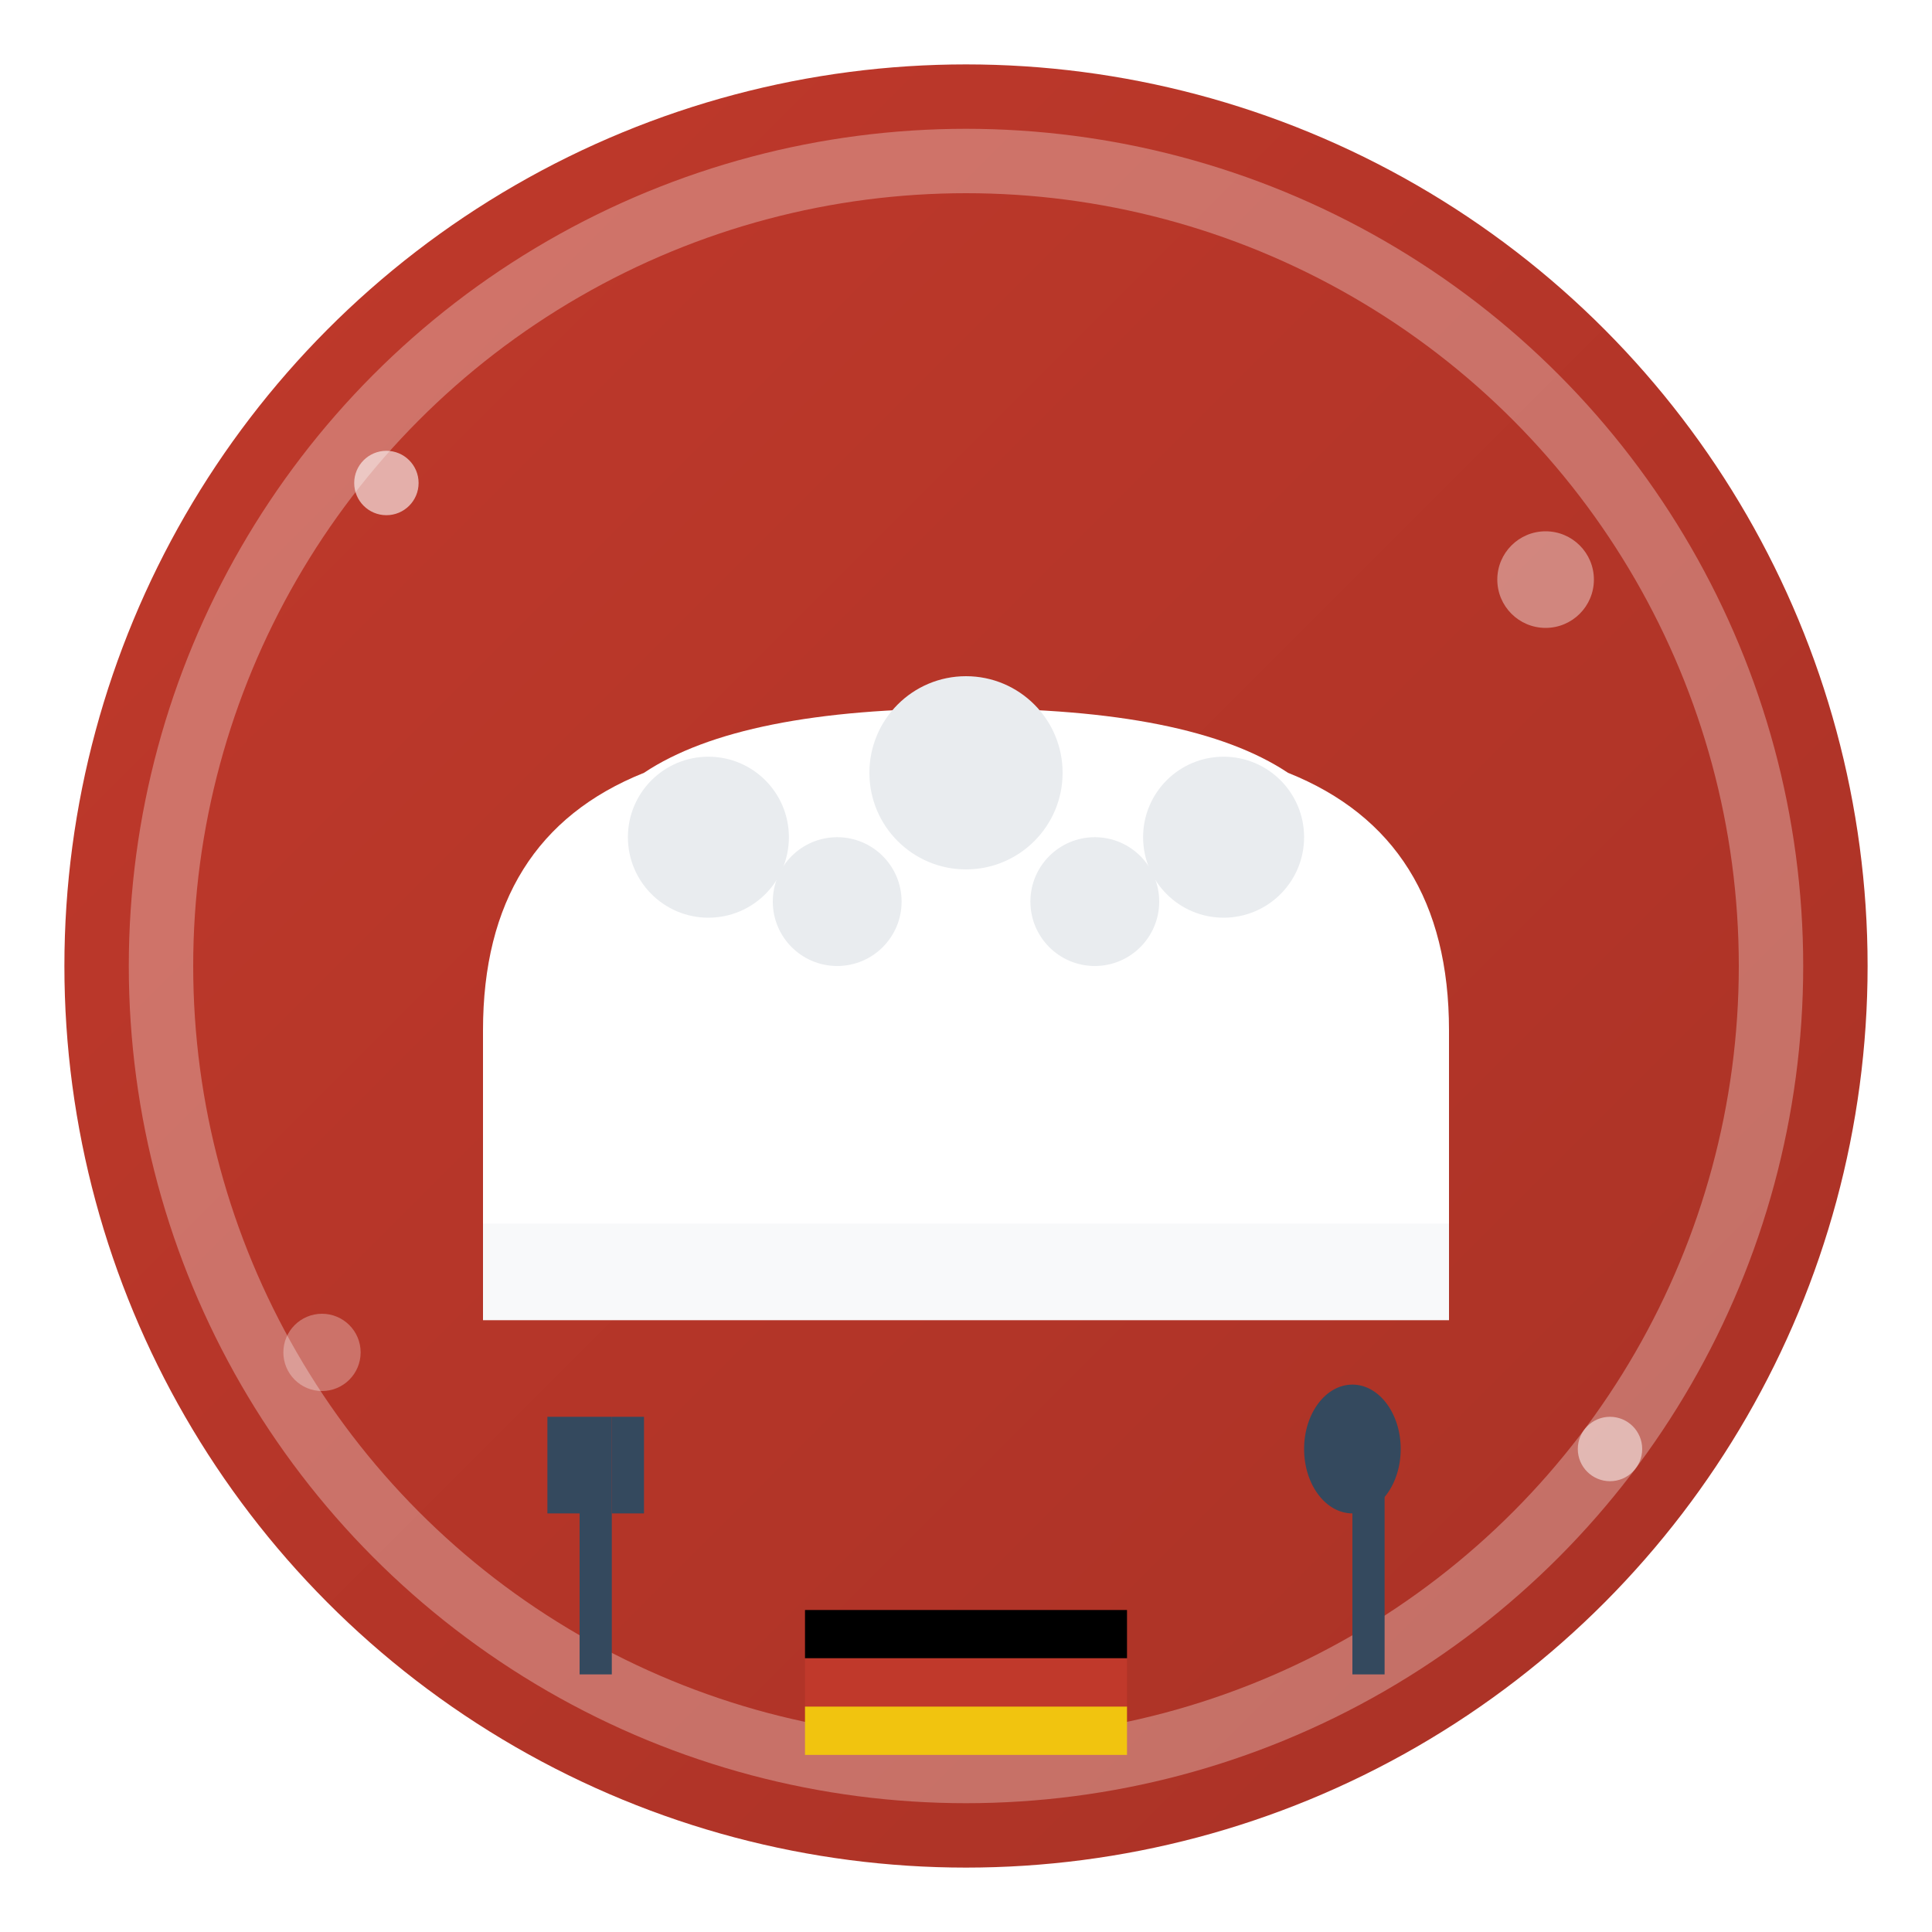
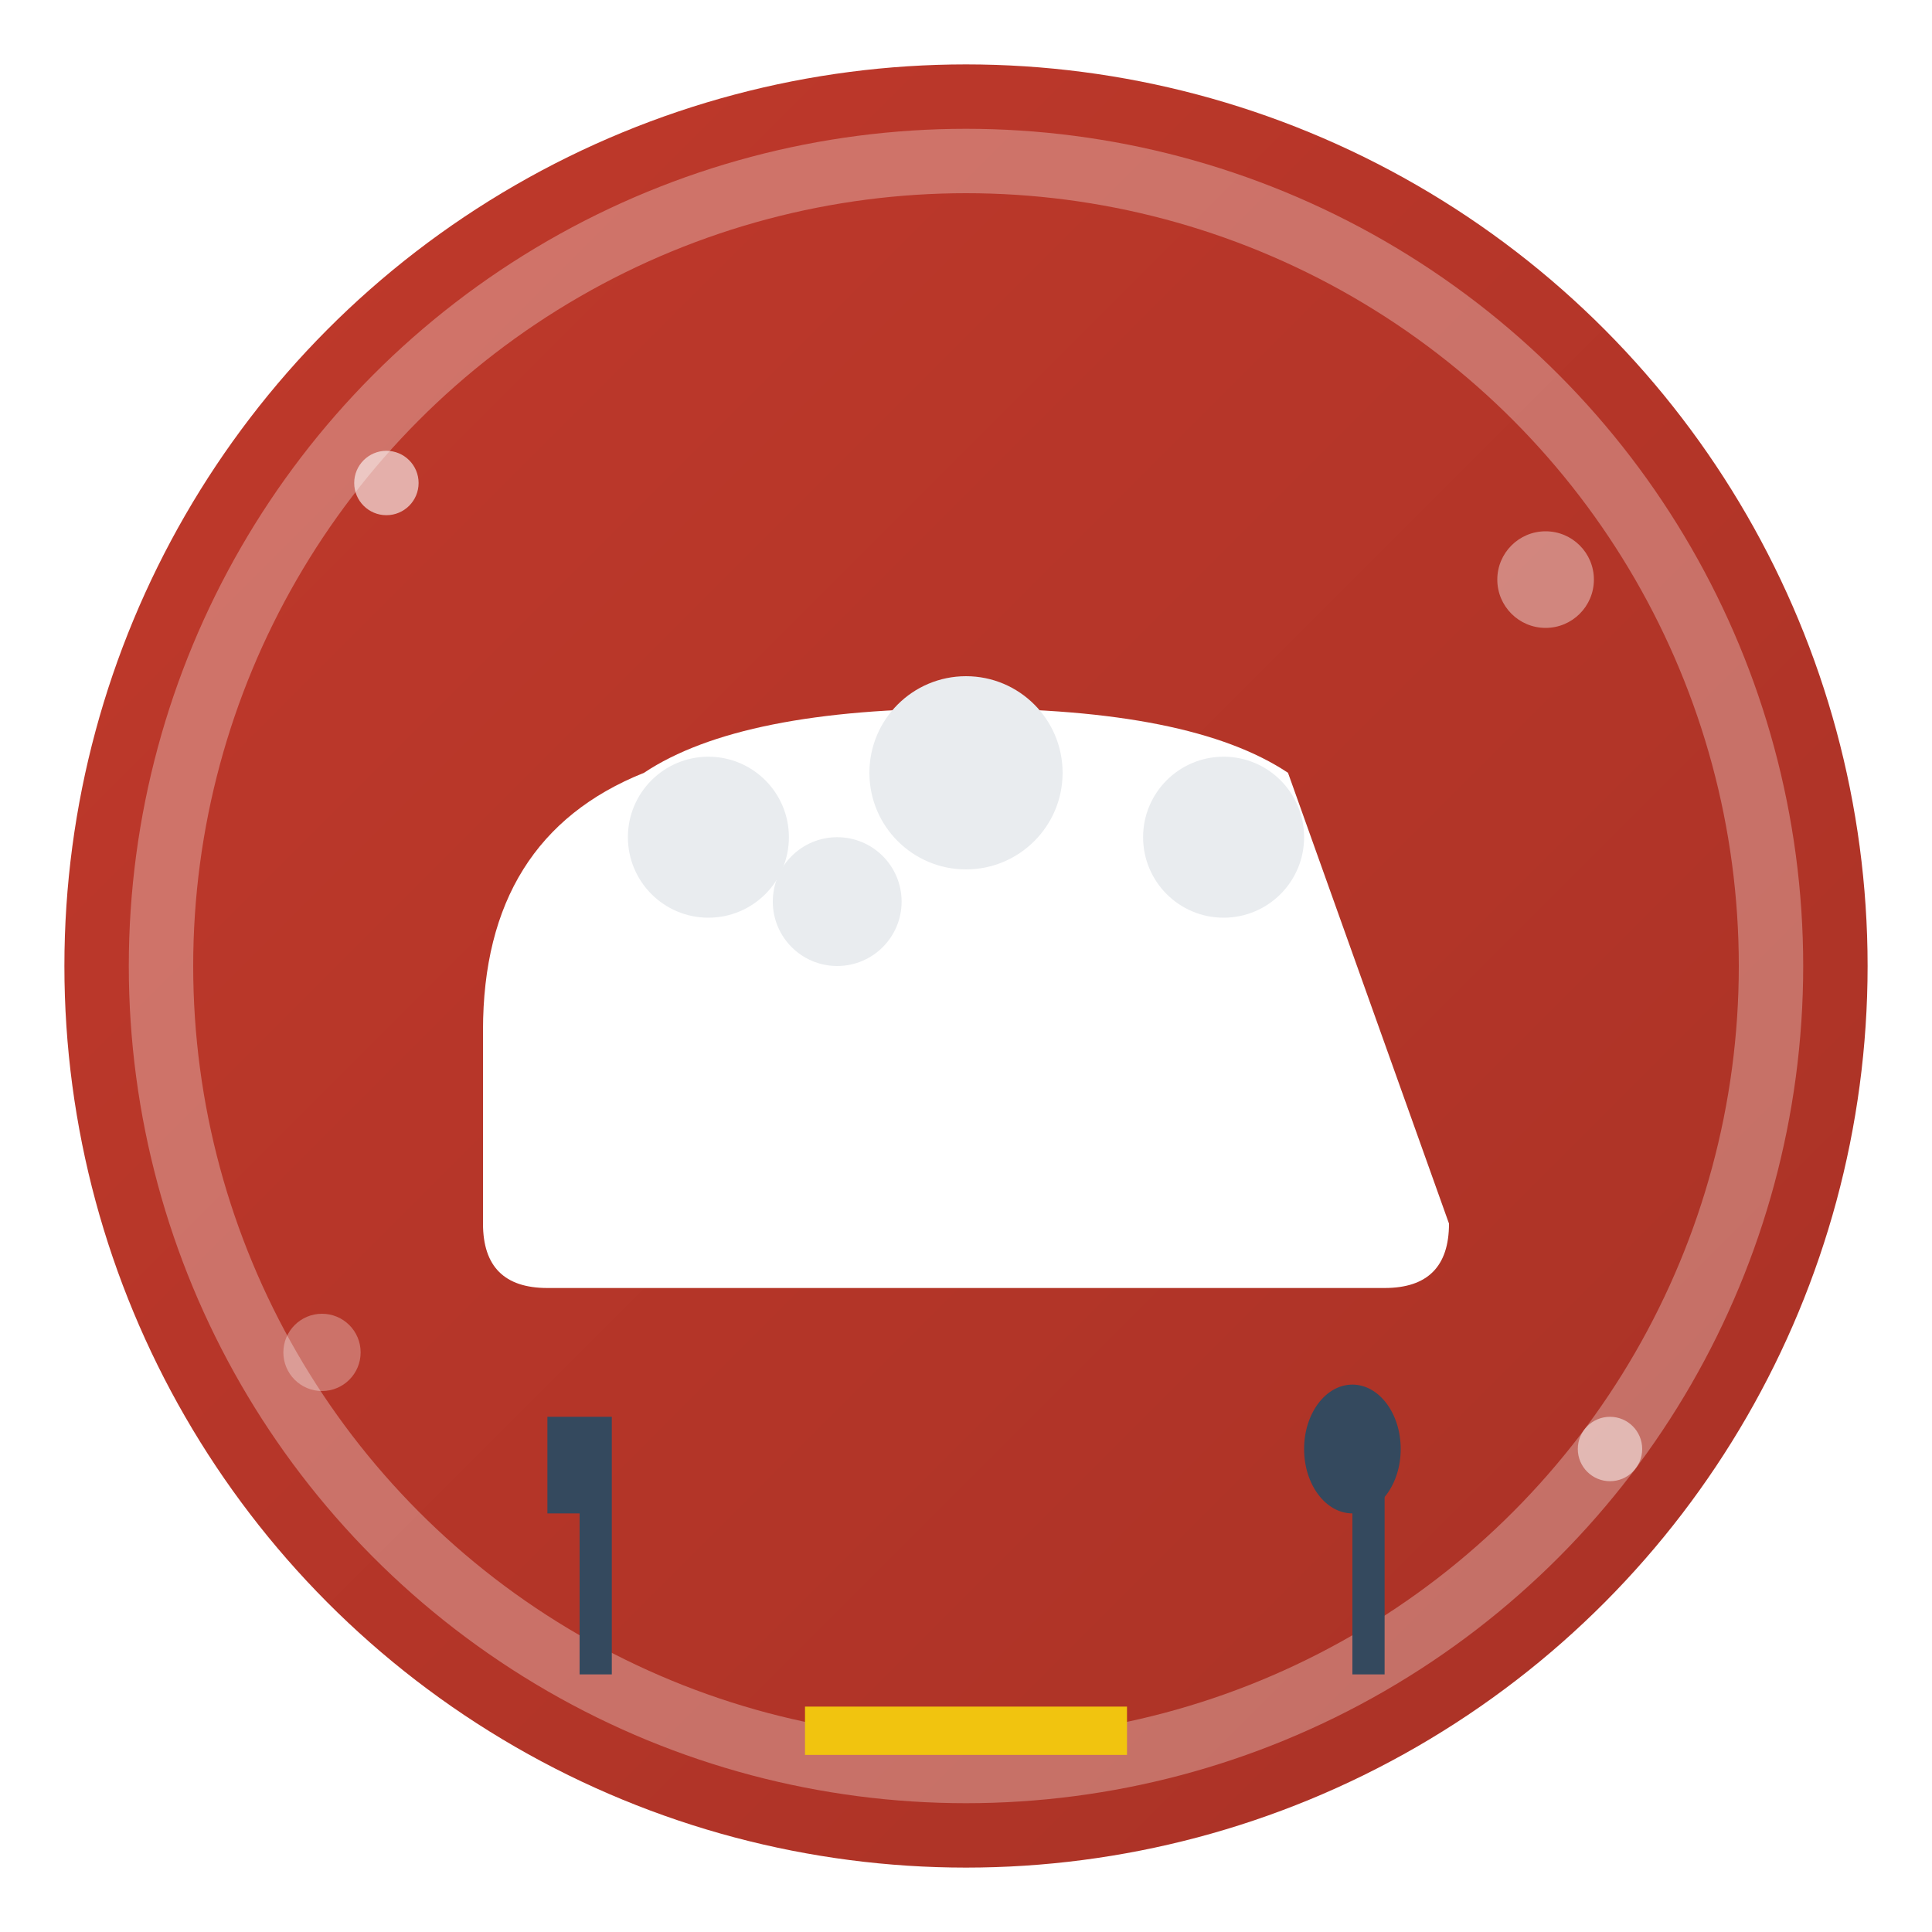
<svg xmlns="http://www.w3.org/2000/svg" viewBox="0 0 60 60" width="60" height="60">
  <defs>
    <linearGradient id="logoGradient" x1="0%" y1="0%" x2="100%" y2="100%">
      <stop offset="0%" style="stop-color:#c0392b;stop-opacity:1" />
      <stop offset="100%" style="stop-color:#a93226;stop-opacity:1" />
    </linearGradient>
    <filter id="shadow" x="-20%" y="-20%" width="140%" height="140%">
      <feDropShadow dx="2" dy="2" stdDeviation="2" flood-color="#000" flood-opacity="0.2" />
    </filter>
  </defs>
  <circle cx="30" cy="30" r="28" fill="url(#logoGradient)" filter="url(#shadow)" />
  <circle cx="30" cy="30" r="25" fill="none" stroke="#fff" stroke-width="2" opacity="0.3" />
-   <path d="M15 32 Q15 26 20 24 Q23 22 30 22 Q37 22 40 24 Q45 26 45 32 L45 38 Q45 40 43 40 L17 40 Q15 40 15 38 Z" fill="#fff" />
-   <rect x="15" y="38" width="30" height="3" fill="#f8f9fa" />
+   <path d="M15 32 Q15 26 20 24 Q23 22 30 22 Q37 22 40 24 L45 38 Q45 40 43 40 L17 40 Q15 40 15 38 Z" fill="#fff" />
  <circle cx="22" cy="26" r="2.5" fill="#e9ecef" />
  <circle cx="30" cy="24" r="3" fill="#e9ecef" />
  <circle cx="38" cy="26" r="2.5" fill="#e9ecef" />
  <circle cx="26" cy="28" r="2" fill="#e9ecef" />
-   <circle cx="34" cy="28" r="2" fill="#e9ecef" />
  <g transform="translate(18,44)">
    <rect x="0" y="0" width="1" height="8" fill="#34495e" />
    <rect x="-1" y="0" width="1" height="3" fill="#34495e" />
-     <rect x="1" y="0" width="1" height="3" fill="#34495e" />
  </g>
  <g transform="translate(42,44)">
    <rect x="0" y="0" width="1" height="8" fill="#34495e" />
    <ellipse cx="0" cy="1" rx="1.5" ry="2" fill="#34495e" />
  </g>
-   <rect x="25" y="50" width="10" height="1.5" fill="#000" />
-   <rect x="25" y="51.5" width="10" height="1.5" fill="#c0392b" />
  <rect x="25" y="53" width="10" height="1.5" fill="#f1c40f" />
  <circle cx="12" cy="15" r="1" fill="#fff" opacity="0.6" />
  <circle cx="48" cy="18" r="1.5" fill="#fff" opacity="0.4" />
  <circle cx="50" cy="45" r="1" fill="#fff" opacity="0.5" />
  <circle cx="10" cy="42" r="1.2" fill="#fff" opacity="0.3" />
</svg>